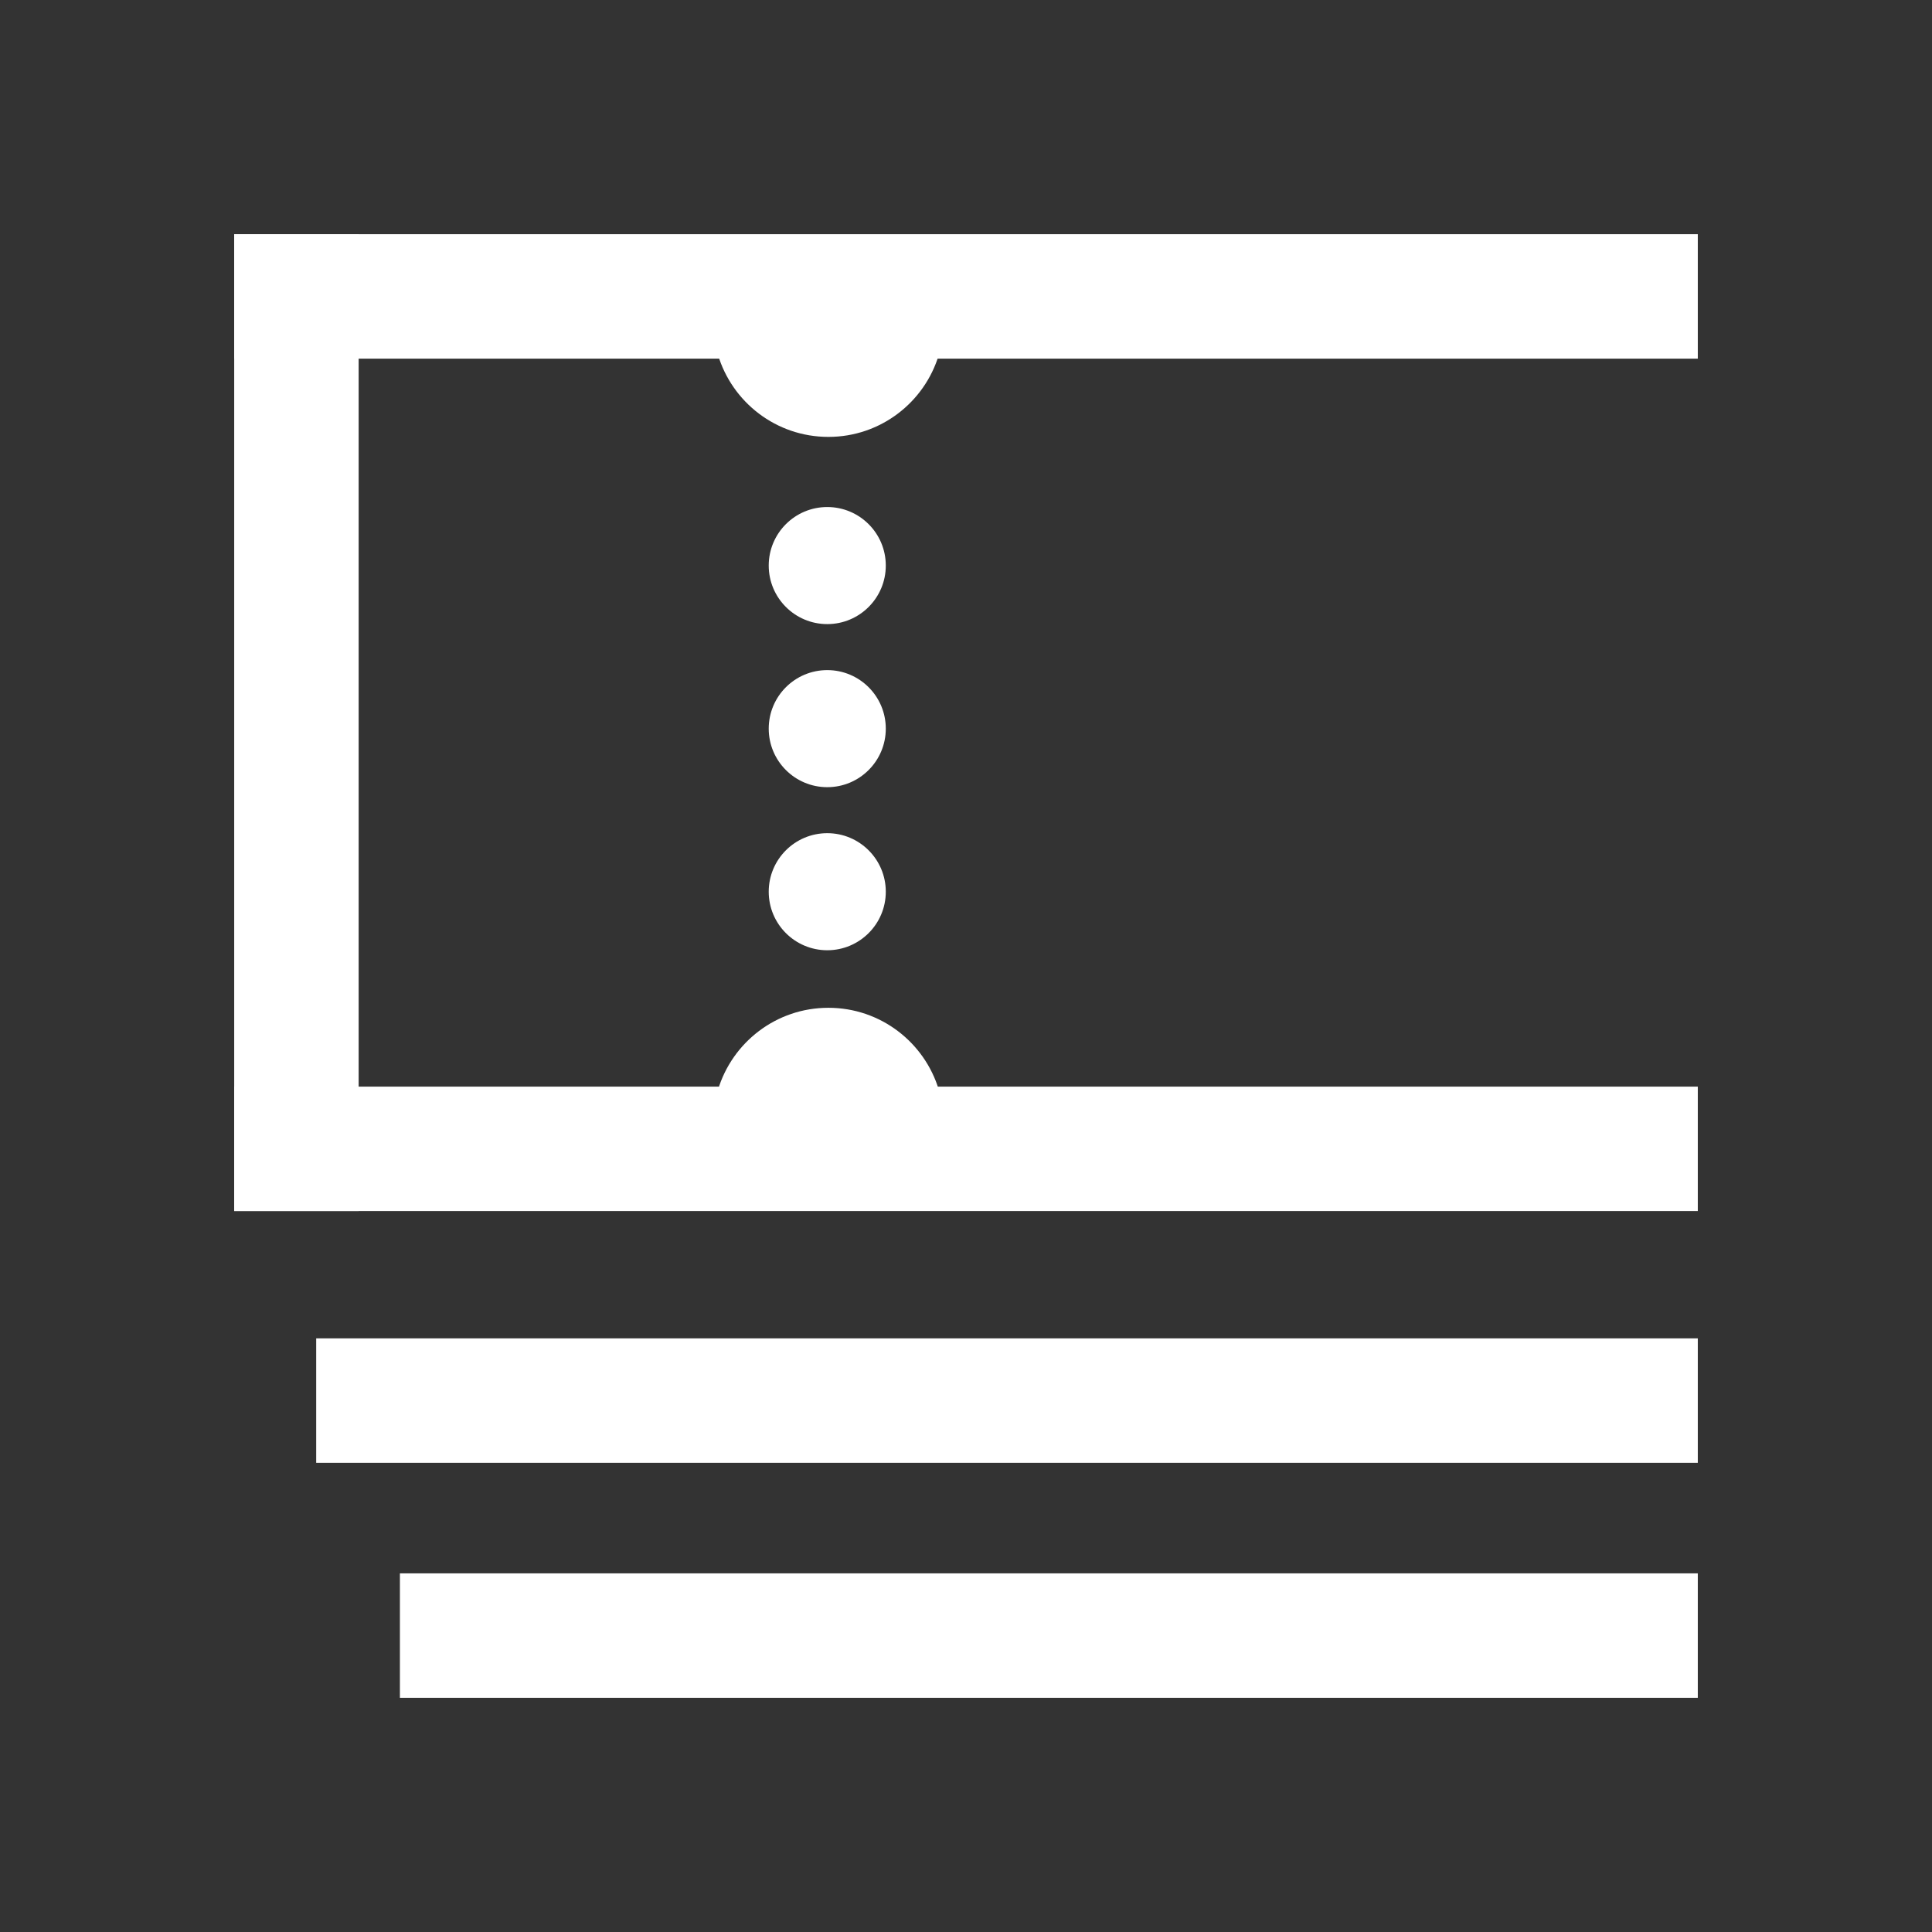
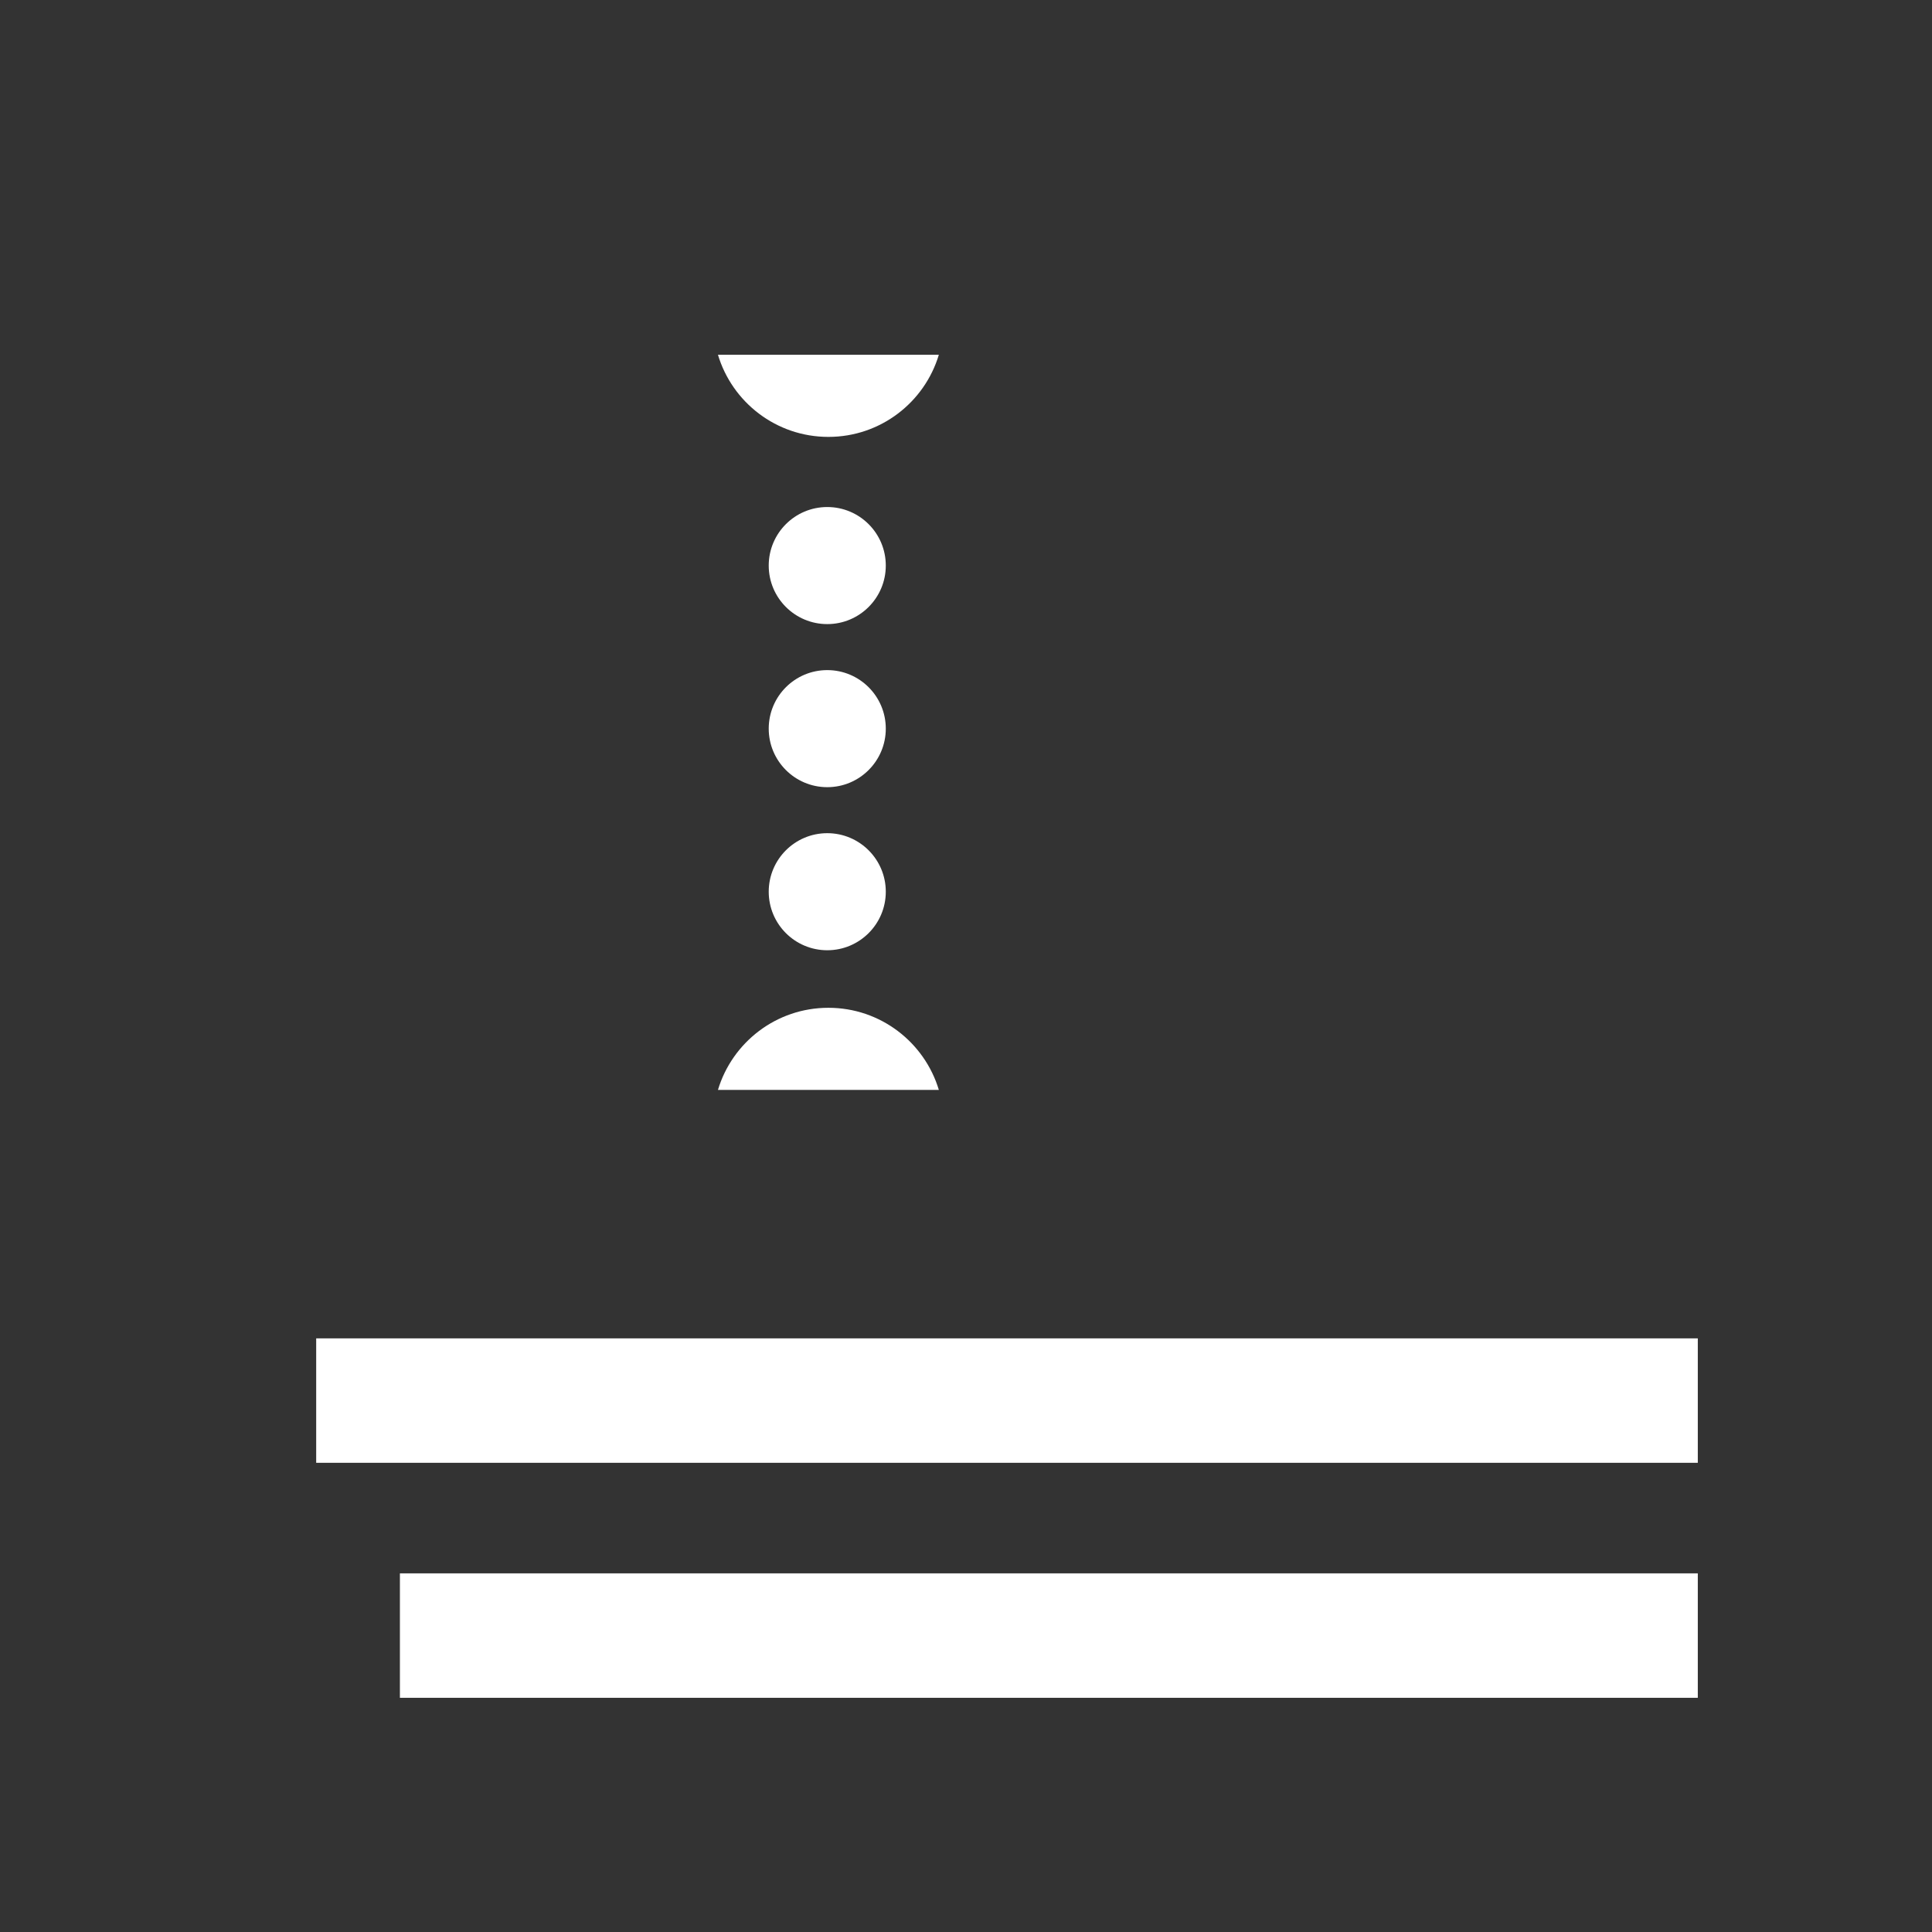
<svg xmlns="http://www.w3.org/2000/svg" version="1.1" id="レイヤー_1" x="0px" y="0px" width="283.46px" height="283.46px" viewBox="0 0 283.46 283.46" style="enable-background:new 0 0 283.46 283.46;" xml:space="preserve">
  <rect x="0" y="0" width="283.46" height="283.46" fill="#333333" stroke="none" />
  <g>
-     <rect x="34.361" y="34.361" style="fill:#FFFFFF;" width="214.738" height="18.258" />
-   </g>
+     </g>
  <g>
-     <rect x="34.361" y="159.428" style="fill:#FFFFFF;" width="214.738" height="18.258" />
-   </g>
+     </g>
  <g>
    <rect x="46.391" y="196.362" style="fill:#FFFFFF;" width="202.708" height="18.258" />
  </g>
  <g>
    <rect x="58.674" y="230.841" style="fill:#FFFFFF;" width="190.425" height="18.258" />
  </g>
  <g>
-     <rect x="34.361" y="34.361" style="fill:#FFFFFF;" width="18.258" height="143.325" />
-   </g>
+     </g>
  <path style="fill:#FFFFFF;" d="M105.337,52.052c2.092,6.969,8.553,12.049,16.204,12.049s14.112-5.079,16.204-12.049H105.337z" />
  <path style="fill:#FFFFFF;" d="M137.745,159.91c-2.092-6.969-8.553-12.049-16.204-12.049s-14.112,5.079-16.204,12.049H137.745z" />
  <circle style="fill:#FFFFFF;" cx="121.374" cy="106.905" r="8.588" />
  <circle style="fill:#FFFFFF;" cx="121.374" cy="130.831" r="8.588" />
  <circle style="fill:#FFFFFF;" cx="121.374" cy="82.979" r="8.588" />
</svg>